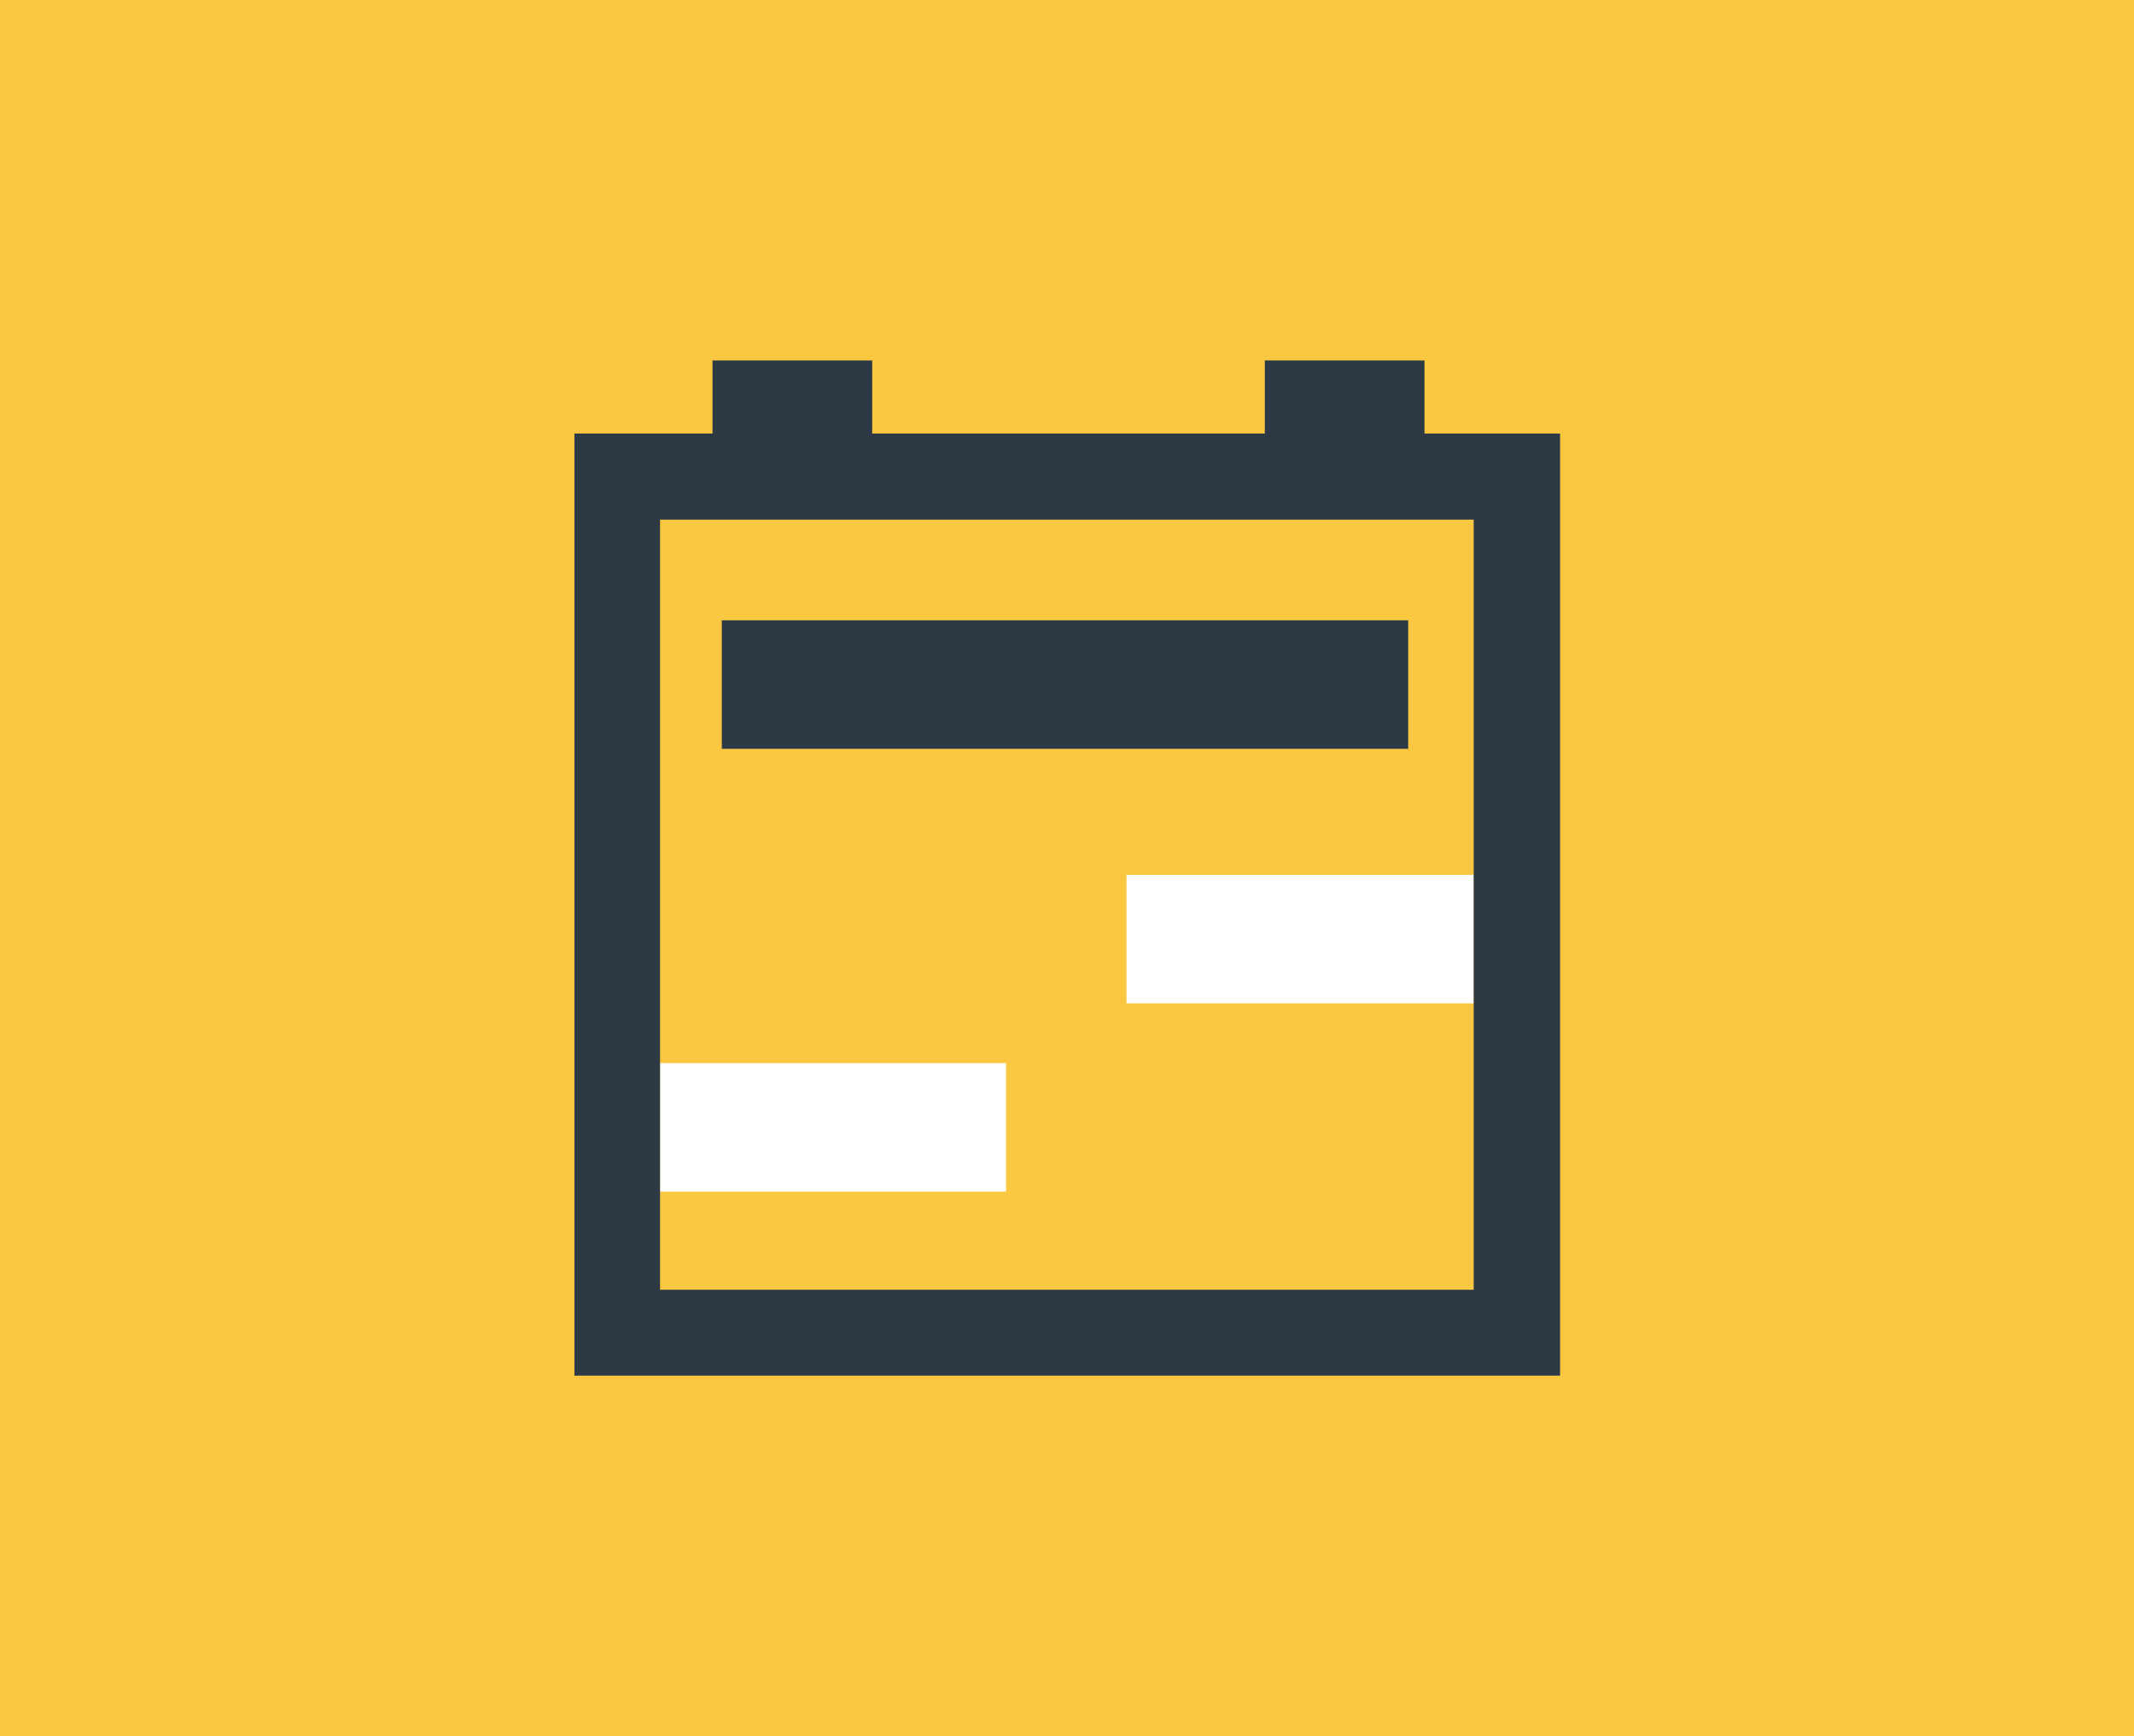
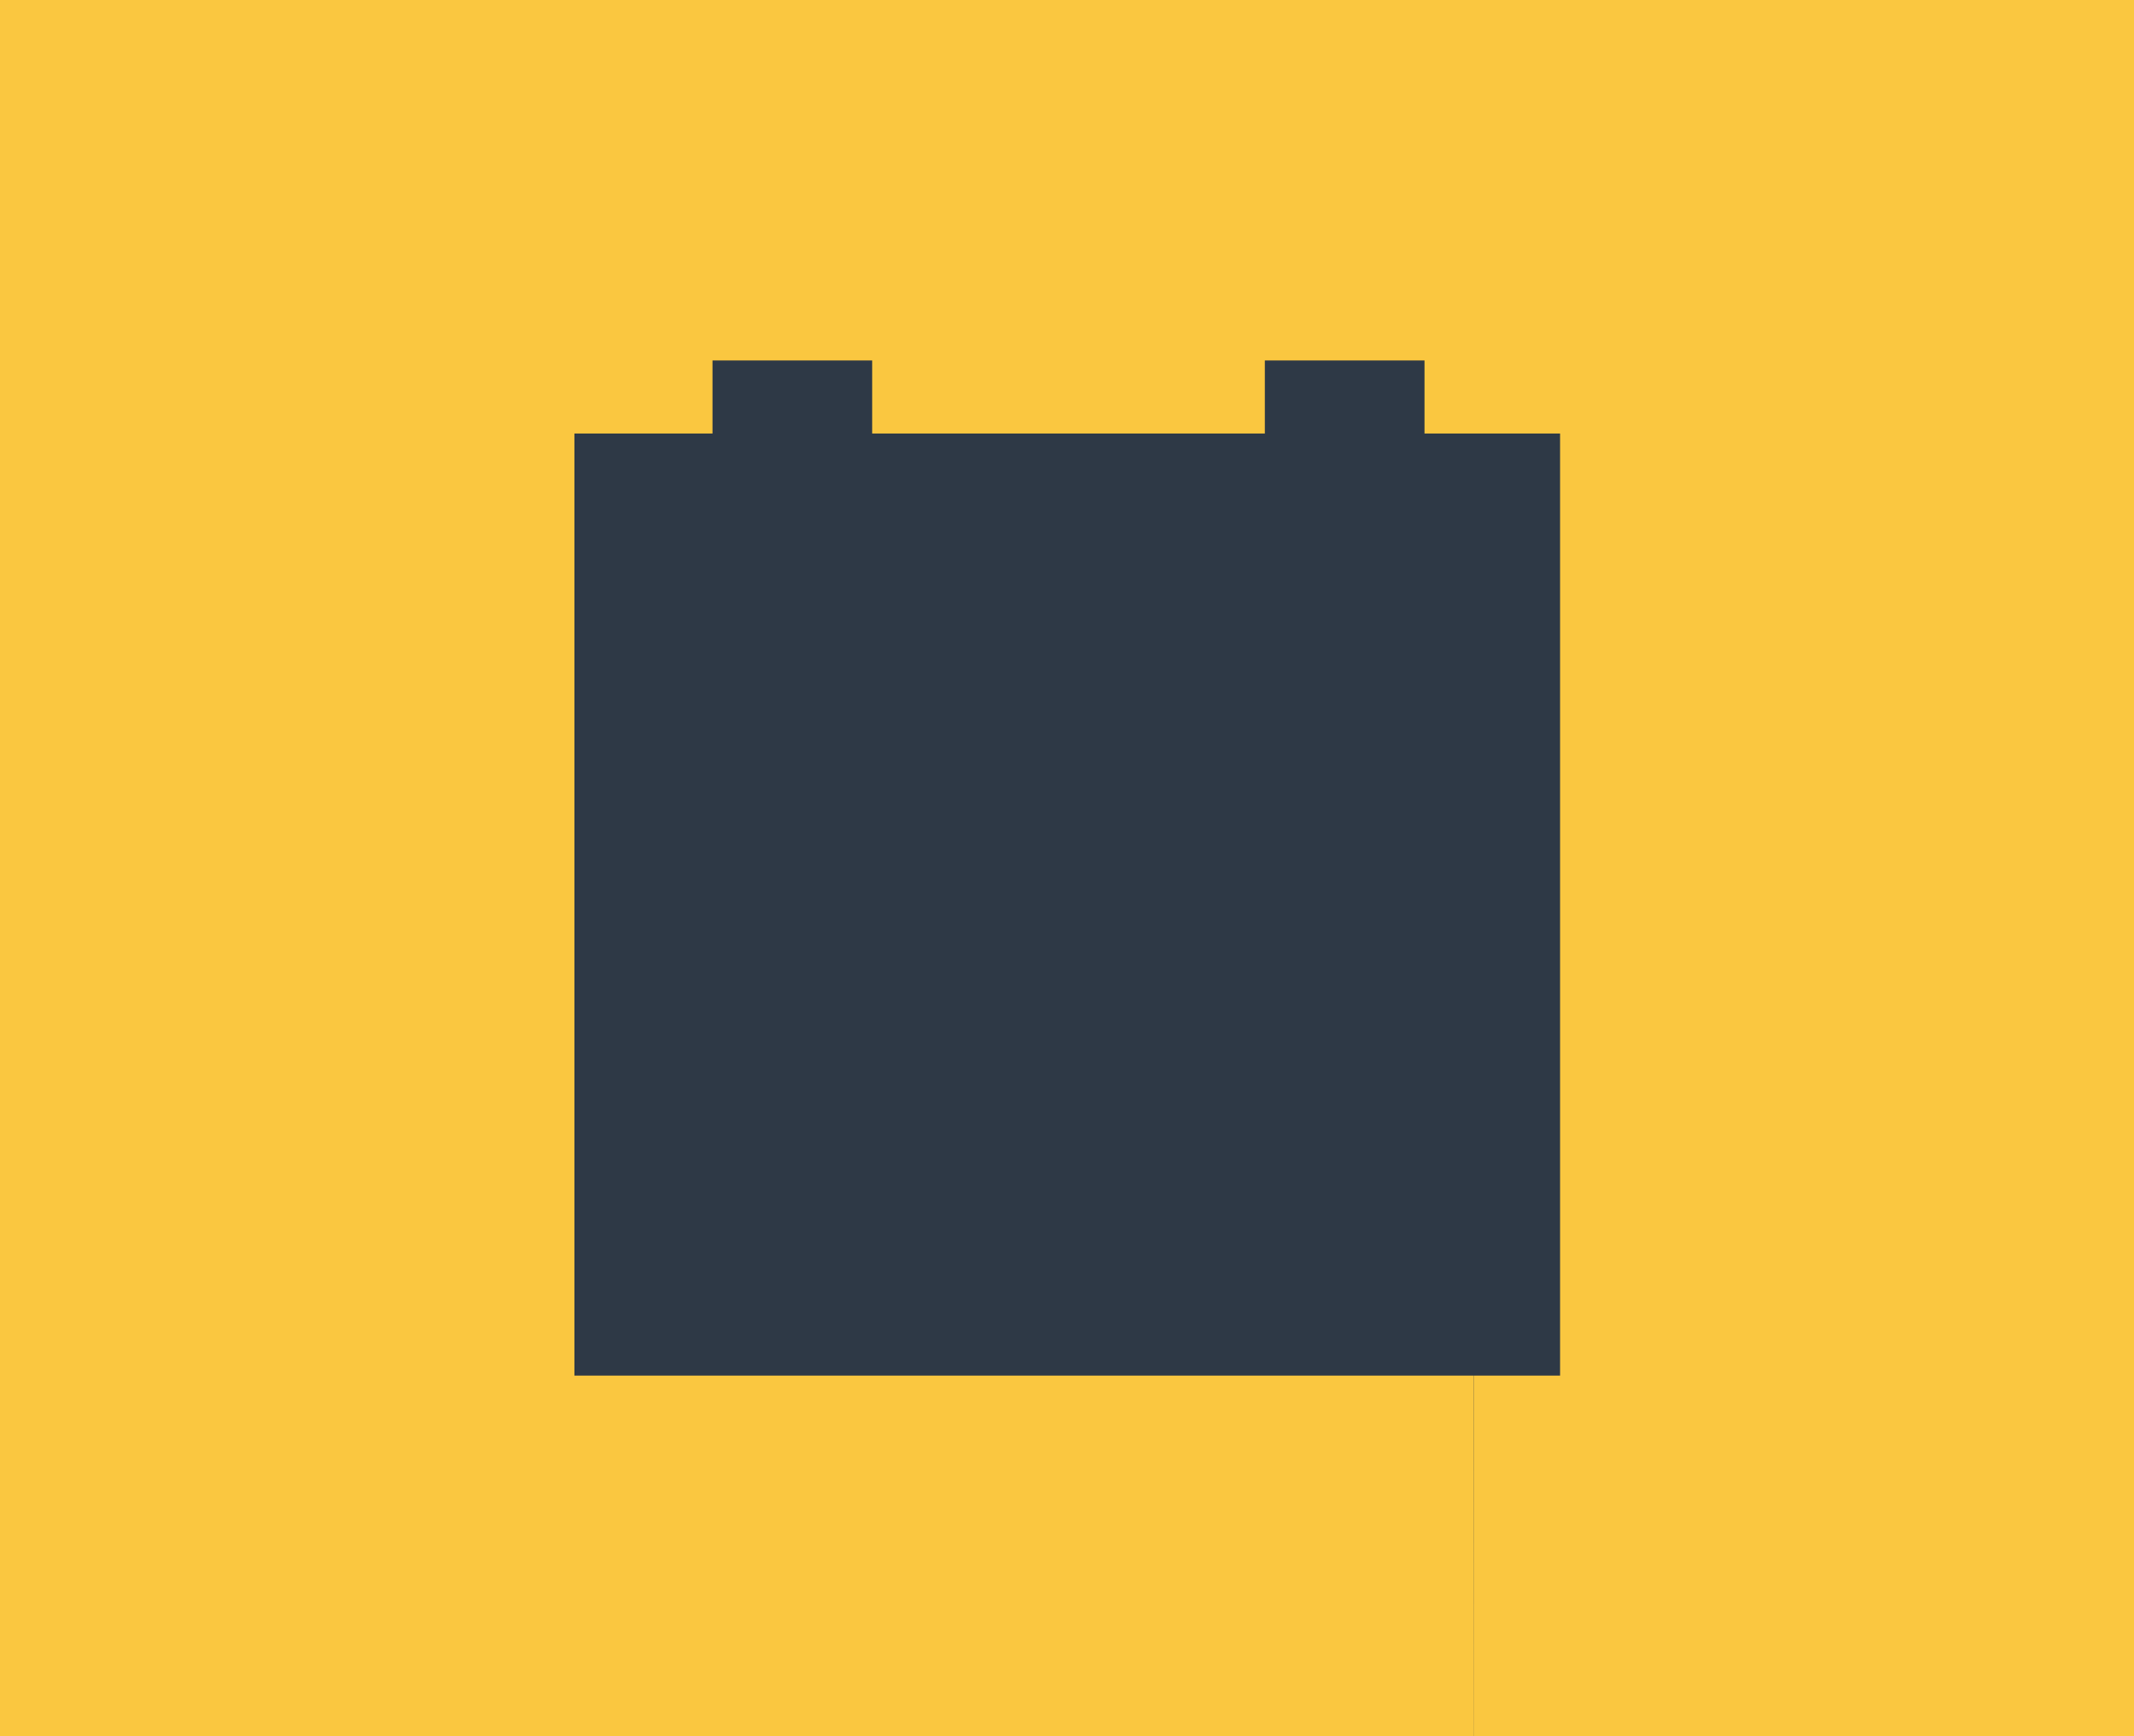
<svg xmlns="http://www.w3.org/2000/svg" id="Capa_2" viewBox="0 0 85 69.17">
  <g id="Capa_1-2" data-name="Capa_1">
    <g>
      <rect width="85" height="69.17" style="fill: #fac740;" />
      <g>
        <rect x="28.75" y="24.71" width="27.34" height="5.12" style="fill: #2e3946;" />
        <g>
-           <polygon points="44.87 34.85 58.71 34.85 58.71 20.7 26.29 20.7 26.29 42.35 40.07 42.35 40.07 47.47 26.29 47.47 26.29 51.38 58.71 51.38 58.71 39.98 44.87 39.98 44.87 34.85" style="fill: none;" />
          <rect x="44.87" y="34.85" width="13.83" height="5.12" style="fill: #fff;" />
          <rect x="26.29" y="42.35" width="13.78" height="5.12" style="fill: #fff;" />
-           <path d="M56.74,17.27v-2.91h-6.36v2.91h-15.64v-2.91h-6.36v2.91h-5.5v37.53h39.26V17.27h-5.39ZM58.71,51.38H26.29v-30.68h32.41v30.68Z" style="fill: #2e3946;" />
+           <path d="M56.74,17.27v-2.91h-6.36v2.91h-15.64v-2.91h-6.36v2.91h-5.5v37.53h39.26V17.27h-5.39ZM58.71,51.38H26.29h32.41v30.68Z" style="fill: #2e3946;" />
        </g>
      </g>
    </g>
  </g>
</svg>